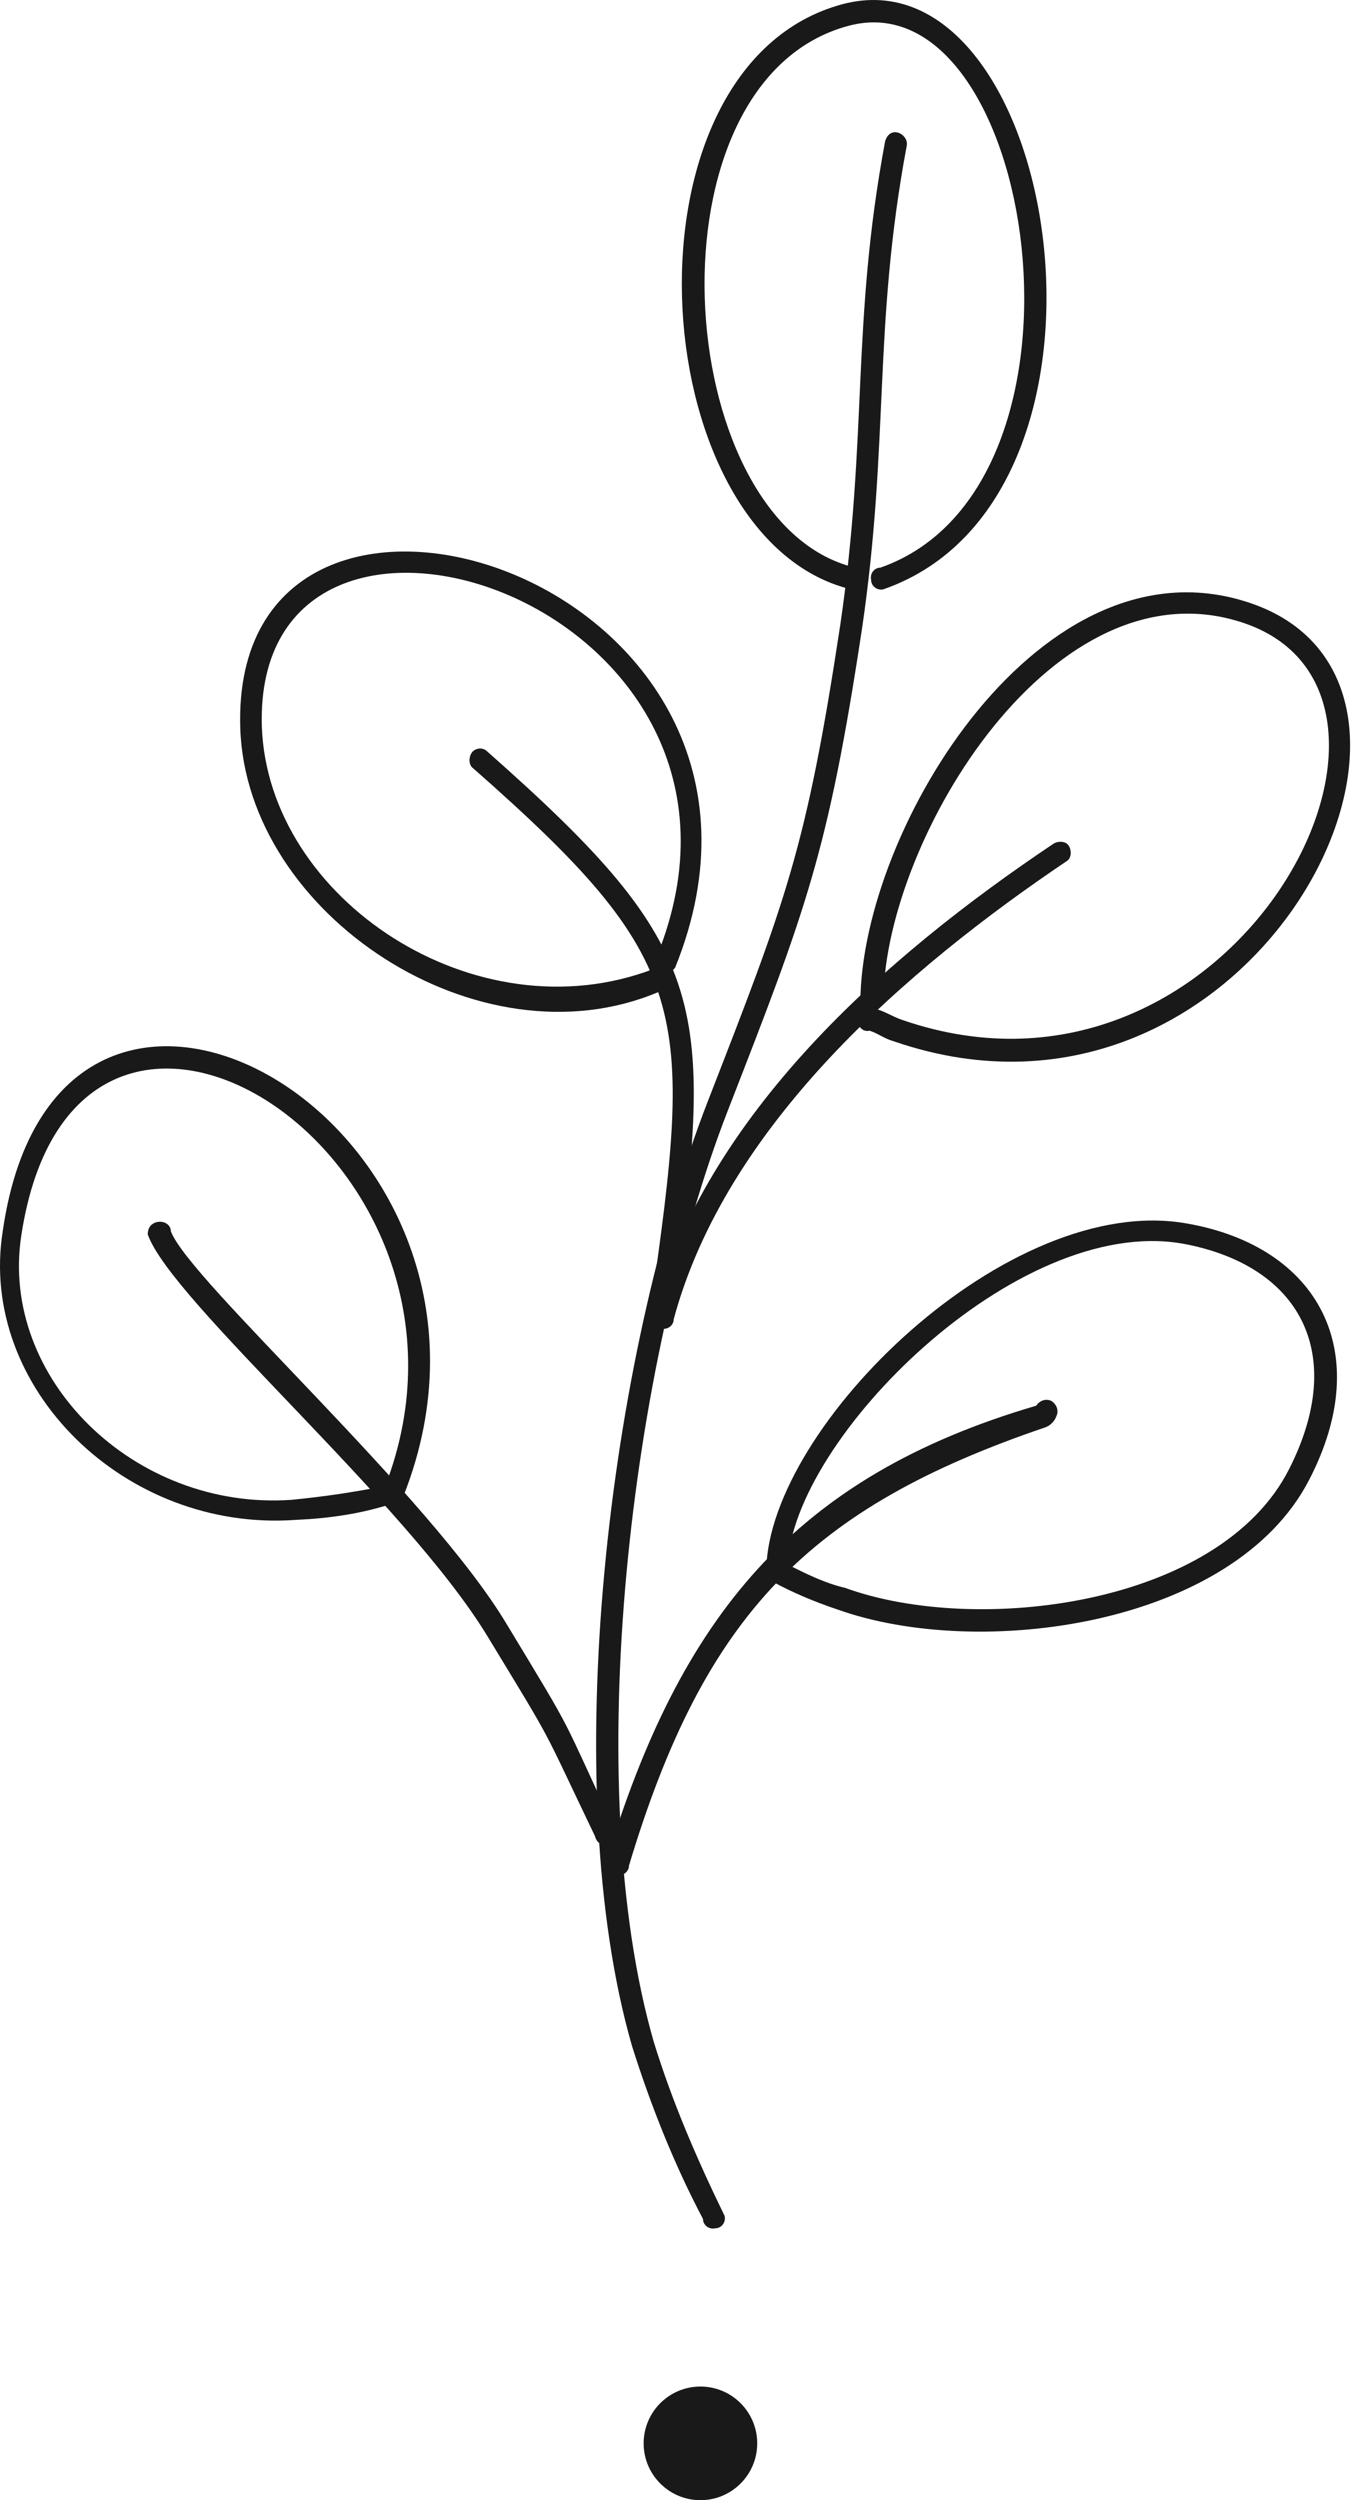
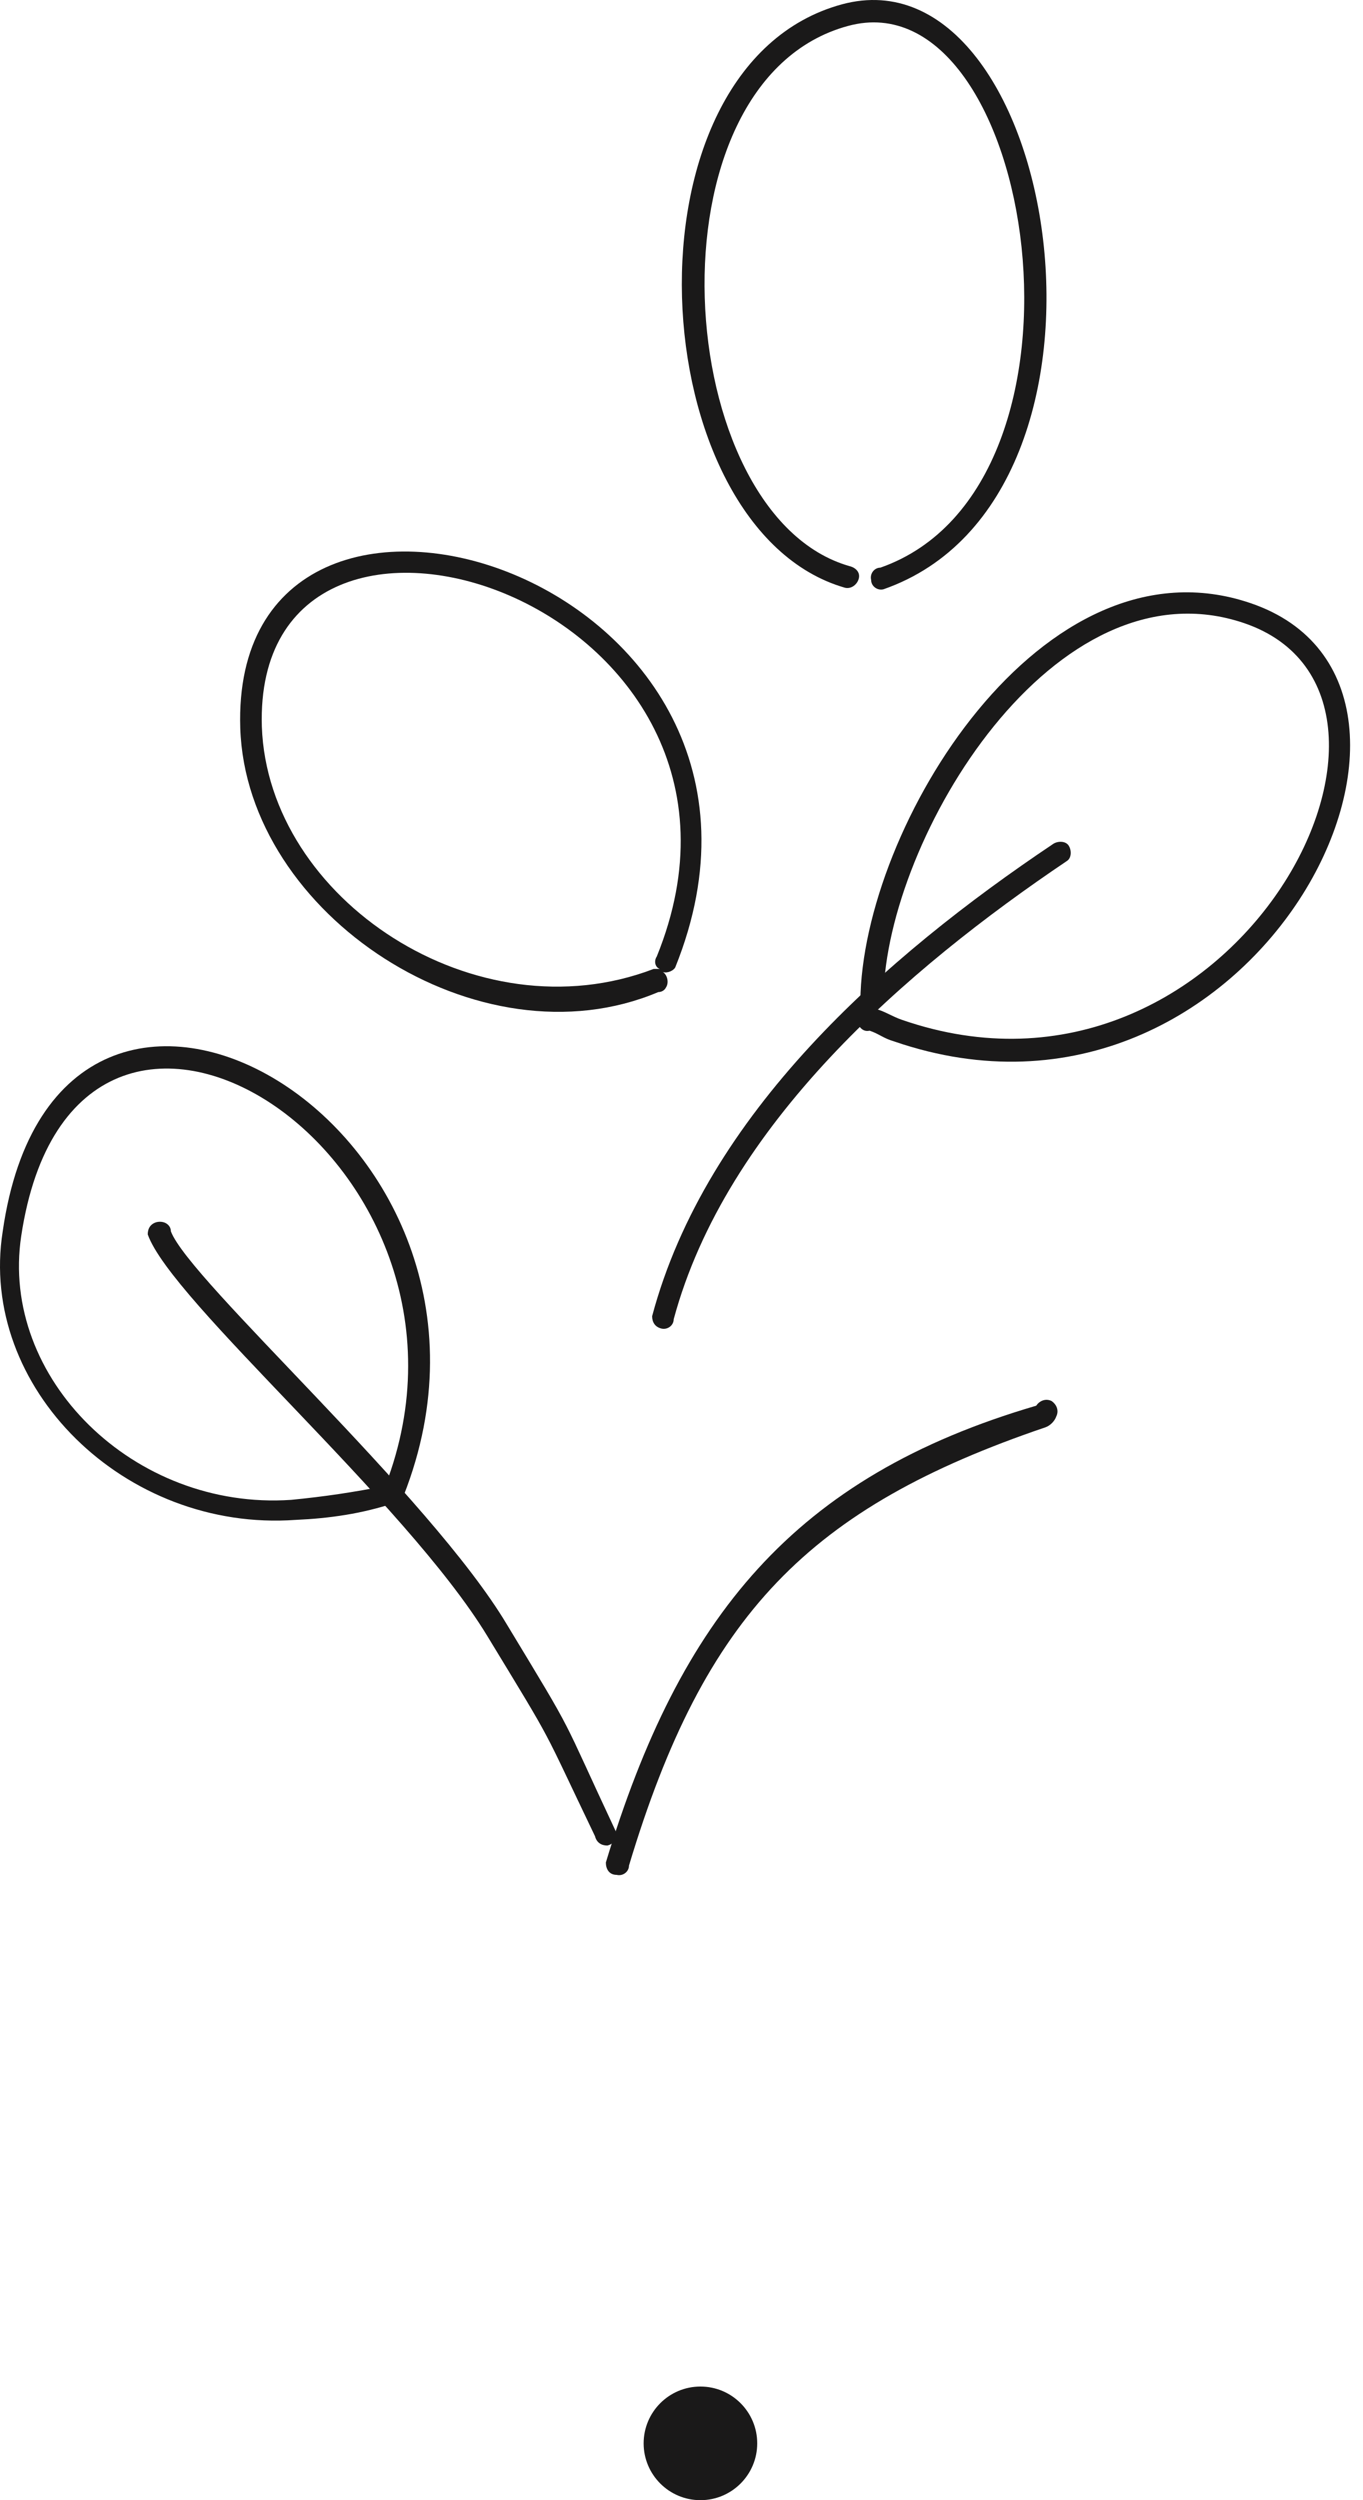
<svg xmlns="http://www.w3.org/2000/svg" width="36" height="66" viewBox="0 0 36 66" fill="none">
  <path d="M18.5 66C19.328 66 20 65.328 20 64.5C20 63.672 19.328 63 18.5 63C17.672 63 17 63.672 17 64.5C17 65.328 17.672 66 18.5 66Z" fill="#1A1919" />
  <path fill-rule="evenodd" clip-rule="evenodd" d="M22.316 15.515C16.939 13.967 16.246 1.745 22.235 0.115C27.939 -1.433 30.342 13.111 23.335 15.556C23.172 15.597 23.009 15.474 23.009 15.311C22.968 15.148 23.09 14.985 23.253 14.985C29.405 12.826 27.328 -0.659 22.398 0.685C16.979 2.152 17.713 13.6 22.439 14.945C22.602 14.985 22.724 15.108 22.683 15.271C22.642 15.434 22.479 15.556 22.316 15.515Z" fill="#1A1919" />
-   <path fill-rule="evenodd" clip-rule="evenodd" d="M23.946 3.863C23.05 8.671 23.498 11.645 22.765 16.615C21.868 22.523 21.298 23.989 19.22 29.326C16.654 35.926 15.309 47.089 17.265 53.893C17.753 55.482 18.405 56.989 19.139 58.496C19.179 58.66 19.057 58.822 18.894 58.822C18.731 58.863 18.568 58.741 18.568 58.578C17.794 57.111 17.183 55.563 16.694 54.015C14.698 47.089 16.083 35.804 18.691 29.082C20.768 23.745 21.298 22.4 22.194 16.493C22.927 11.482 22.479 8.548 23.376 3.741C23.416 3.578 23.539 3.456 23.702 3.497C23.865 3.537 23.987 3.7 23.946 3.863Z" fill="#1A1919" />
  <path fill-rule="evenodd" clip-rule="evenodd" d="M17.224 34.745C18.65 29.408 23.376 25.252 27.817 22.278C27.939 22.197 28.142 22.197 28.224 22.319C28.305 22.441 28.305 22.645 28.183 22.726C23.946 25.578 19.179 29.693 17.794 34.826C17.794 34.989 17.631 35.111 17.468 35.071C17.305 35.03 17.224 34.908 17.224 34.745Z" fill="#1A1919" />
  <path fill-rule="evenodd" clip-rule="evenodd" d="M22.724 26.434C22.765 21.83 27.531 14.048 33.031 15.922C39.509 18.122 33.113 30.752 23.62 27.493C23.335 27.411 23.213 27.289 22.968 27.208C22.805 27.248 22.683 27.126 22.642 26.963C22.642 26.841 22.683 26.759 22.765 26.678C22.805 26.637 22.846 26.637 22.887 26.637C22.805 26.596 22.765 26.515 22.724 26.434ZM23.131 26.637C23.335 26.678 23.579 26.841 23.824 26.922C32.542 29.937 38.572 18.408 32.868 16.452C27.857 14.741 23.416 22.115 23.335 26.311C23.335 26.474 23.253 26.596 23.131 26.637Z" fill="#1A1919" />
-   <path fill-rule="evenodd" clip-rule="evenodd" d="M12.865 19.834C18.813 25.089 18.894 26.474 17.753 34.623C17.713 34.785 17.59 34.908 17.427 34.867C17.265 34.826 17.142 34.704 17.183 34.541C18.324 26.637 18.283 25.374 12.498 20.282C12.376 20.2 12.376 19.997 12.457 19.874C12.539 19.752 12.742 19.711 12.865 19.834Z" fill="#1A1919" />
  <path fill-rule="evenodd" clip-rule="evenodd" d="M17.346 25.252C21.135 15.922 6.672 11.197 6.916 19.182C7.079 23.745 12.579 27.371 17.265 25.578C17.305 25.578 17.346 25.578 17.428 25.578C17.305 25.537 17.265 25.374 17.346 25.252ZM17.509 25.66C17.631 25.741 17.672 25.945 17.59 26.067C17.55 26.148 17.468 26.189 17.387 26.189C12.661 28.186 6.509 24.152 6.346 19.223C6.061 10.26 21.991 15.23 17.835 25.537C17.794 25.619 17.631 25.7 17.509 25.66Z" fill="#1A1919" />
  <path fill-rule="evenodd" clip-rule="evenodd" d="M16.002 49.167C17.957 42.689 20.972 38.982 27.368 37.108C27.45 36.985 27.613 36.904 27.776 36.985C27.898 37.067 27.979 37.23 27.898 37.393C27.857 37.515 27.735 37.637 27.613 37.678C21.379 39.797 18.609 42.608 16.613 49.248C16.613 49.411 16.45 49.534 16.287 49.493C16.083 49.493 16.002 49.33 16.002 49.167Z" fill="#1A1919" />
-   <path fill-rule="evenodd" clip-rule="evenodd" d="M20.239 41.508C20.239 41.467 20.239 41.426 20.239 41.426C20.32 37.637 26.635 31.445 31.361 32.3C34.824 32.911 36.331 35.682 34.579 39.063C32.583 42.934 25.861 43.83 22.113 42.485C21.502 42.282 20.931 42.037 20.402 41.752L20.361 41.711L20.32 41.671L20.239 41.508ZM20.809 41.304C21.298 41.548 21.787 41.793 22.316 41.915C25.779 43.178 32.216 42.404 34.05 38.778C35.598 35.722 34.335 33.4 31.239 32.83C26.839 32.056 20.931 38.004 20.809 41.304Z" fill="#1A1919" />
  <path fill-rule="evenodd" clip-rule="evenodd" d="M4.513 32.504C5.002 33.808 11.357 39.471 13.394 42.893C15.268 45.989 14.739 45.093 16.287 48.393C16.287 48.556 16.205 48.678 16.042 48.719C15.879 48.719 15.757 48.637 15.716 48.474C14.25 45.419 14.698 46.193 12.865 43.178C10.705 39.634 4.513 34.337 3.902 32.585C3.902 32.422 3.983 32.3 4.146 32.26C4.35 32.219 4.513 32.341 4.513 32.504Z" fill="#1A1919" />
  <path fill-rule="evenodd" clip-rule="evenodd" d="M10.176 39.226C13.516 30.548 1.987 23.174 0.561 32.626C-0.009 36.374 3.535 39.878 7.691 39.593C8.546 39.511 9.361 39.389 10.176 39.226ZM10.665 39.471C10.665 39.511 10.624 39.552 10.624 39.552L10.583 39.593L10.542 39.633C10.542 39.633 10.502 39.633 10.502 39.674C10.461 39.674 10.461 39.674 10.42 39.674C9.565 39.959 8.709 40.082 7.813 40.122C3.291 40.448 -0.58 36.619 0.072 32.504C1.539 22.278 14.454 29.815 10.665 39.471Z" fill="#1A1919" />
</svg>